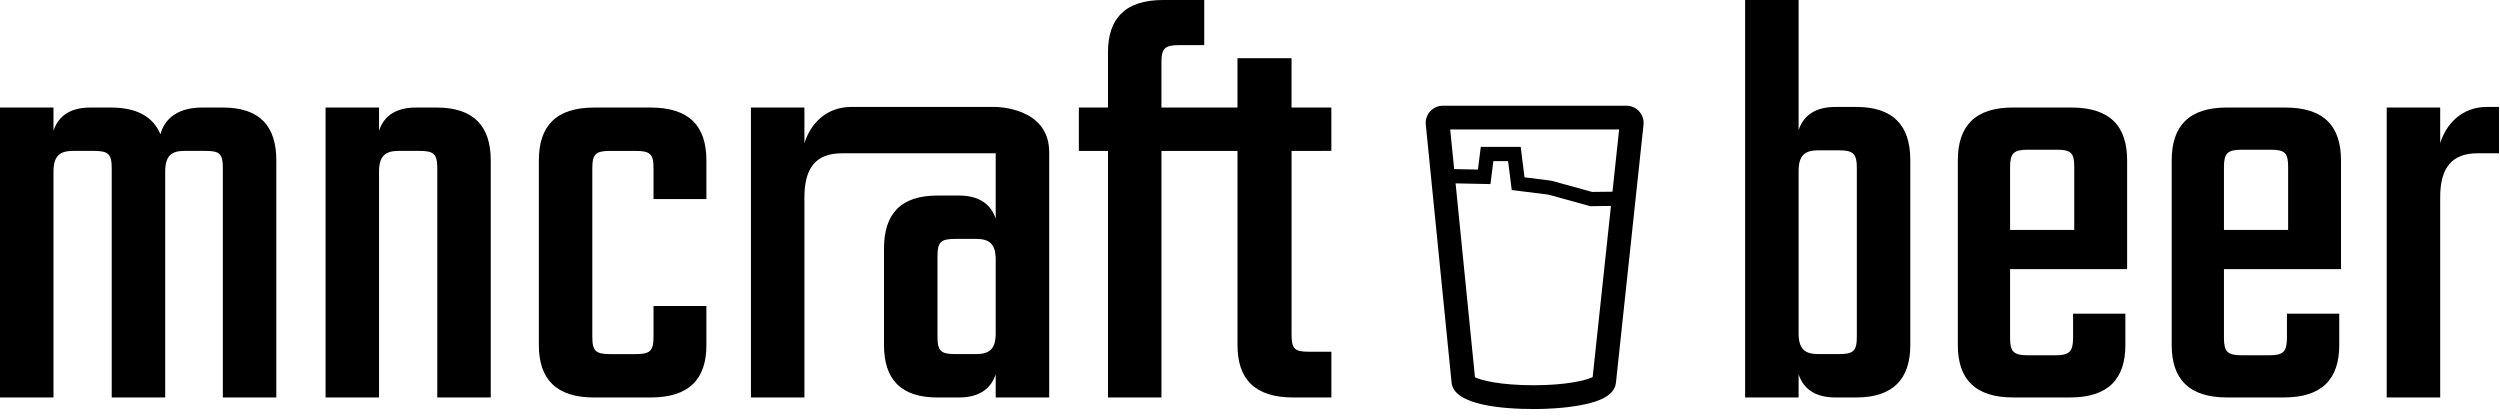
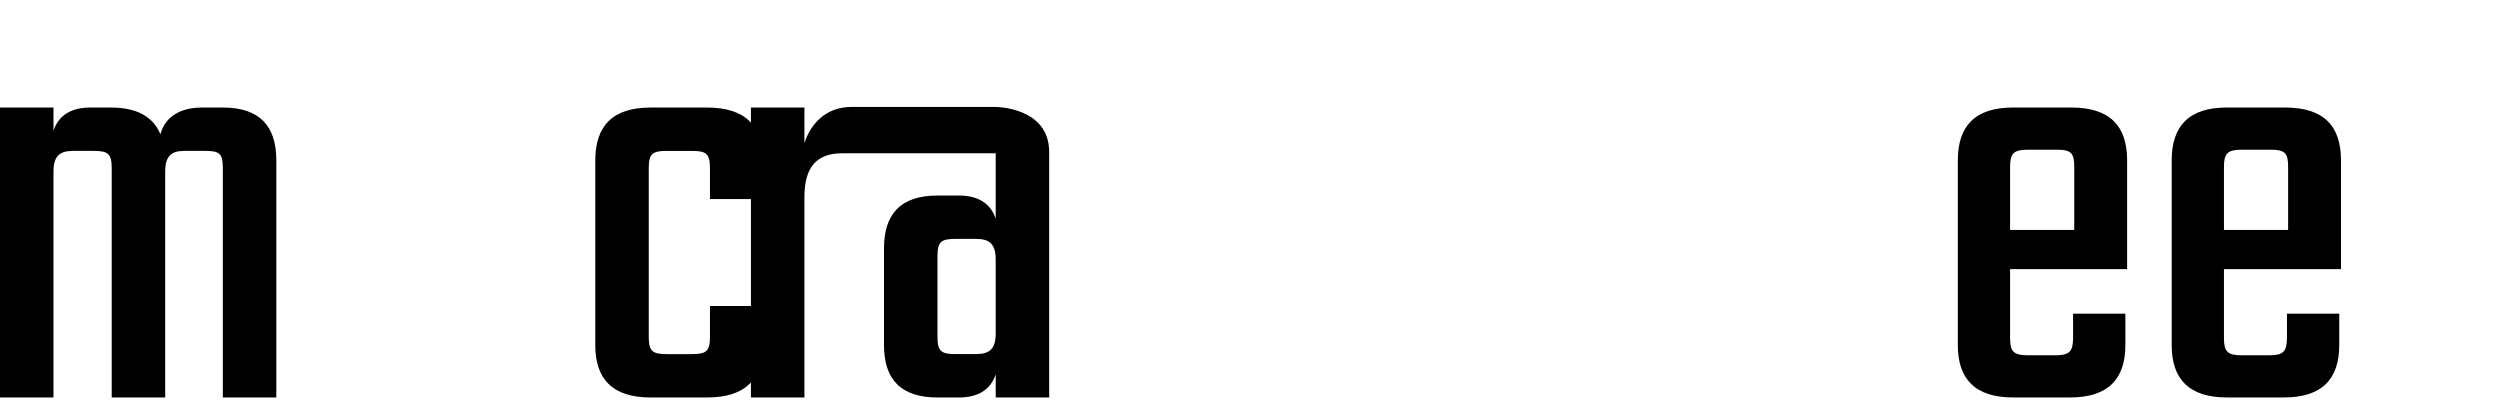
<svg xmlns="http://www.w3.org/2000/svg" height="20" viewBox="0 0 120 20" width="120">
  <g fill-rule="evenodd">
-     <path d="m89.128 8.042c0-.656-.171-.827-.856-.827h-.998c-.656 0-.941.257-.941.998v7.785c0 .741.285.998.941.998h.998c.684 0 .856-.143.856-.827zm-.029-2.909c1.768 0 2.595.884 2.595 2.538v8.897c0 1.625-.827 2.51-2.595 2.51h-.998c-.884 0-1.511-.342-1.768-1.112v1.112h-2.567v-19.078h2.567v6.245c.257-.77.884-1.112 1.768-1.112z" />
    <path d="m99.564 11.036v-3.023c0-.656-.143-.827-.827-.827h-1.397c-.684 0-.856.171-.856.827v3.023zm-.143-5.875c1.854 0 2.681.884 2.681 2.538v5.219h-5.618v3.308c0 .656.171.827.856.827h1.312c.684 0 .856-.171.856-.856v-1.141h2.51v1.511c0 1.625-.827 2.51-2.652 2.51h-2.738c-1.825 0-2.652-.884-2.652-2.51v-8.869c0-1.654.827-2.538 2.652-2.538z" />
    <path d="m109.83 11.036v-3.023c0-.656-.143-.827-.827-.827h-1.397c-.684 0-.856.171-.856.827v3.023zm-.143-5.875c1.854 0 2.681.884 2.681 2.538v5.219h-5.618v3.308c0 .656.171.827.856.827h1.312c.684 0 .856-.171.856-.856v-1.141h2.51v1.511c0 1.625-.827 2.51-2.652 2.51h-2.738c-1.825 0-2.652-.884-2.652-2.51v-8.869c0-1.654.827-2.538 2.652-2.538z" />
-     <path d="m119.953 5.133v2.224h-1.027c-1.226 0-1.797.684-1.797 2.11v9.61h-2.567v-13.916h2.567v1.711c.285-.913 1.027-1.74 2.253-1.74z" />
-     <path d="m76.448 18.1c-.298.157-1.289.392-2.826.392-1.62 0-2.547-.24-2.824-.386l-.93-9.304 1.674.034.139-1.103h.708l.175 1.389 1.752.219 2.016.556.994-.012zm1.27-11.885-.319 2.986-.978.012-1.947-.537-1.297-.166-.184-1.46h-1.915l-.138 1.09-1.141-.023-.19-1.902zm.964-.867c-.156-.174-.38-.274-.614-.274h-8.809c-.233 0-.456.099-.612.272-.156.173-.232.404-.209.636l1.239 12.393c.12 1.094 2.523 1.258 3.944 1.258.935 0 1.821-.083 2.494-.235.585-.132 1.371-.38 1.449-1.016l1.325-12.395c.025-.232-.051-.466-.207-.639z" />
    <path d="m10.694 5.162h-.998c-1.027 0-1.768.428-1.996 1.283-.342-.827-1.112-1.283-2.367-1.283h-.998c-.884 0-1.511.342-1.768 1.112v-1.112h-2.567v13.916h2.567v-10.837c0-.741.285-.998.941-.998h.998c.684 0 .856.143.856.827v11.008h2.567v-10.837c0-.741.285-.998.913-.998h1.027c.684 0 .827.143.827.827v11.008h2.567v-11.378c0-1.654-.798-2.538-2.567-2.538" />
-     <path d="m20.96 5.162h-.998c-.884 0-1.511.342-1.768 1.112v-1.112h-2.567v13.916h2.567v-10.837c0-.741.285-.998.941-.998h.998c.684 0 .856.143.856.827v11.008h2.567v-11.378c0-1.654-.827-2.538-2.595-2.538" />
-     <path d="m31.226 5.162h-2.709c-1.825 0-2.652.884-2.652 2.538v8.869c0 1.625.827 2.51 2.652 2.51h2.709c1.854 0 2.681-.884 2.681-2.51v-1.882h-2.538v1.483c0 .684-.171.827-.856.827h-1.226c-.684 0-.856-.143-.856-.827v-8.099c0-.684.171-.827.856-.827h1.226c.684 0 .856.143.856.827v1.483h2.538v-1.854c0-1.654-.827-2.538-2.681-2.538" />
+     <path d="m31.226 5.162c-1.825 0-2.652.884-2.652 2.538v8.869c0 1.625.827 2.51 2.652 2.51h2.709c1.854 0 2.681-.884 2.681-2.51v-1.882h-2.538v1.483c0 .684-.171.827-.856.827h-1.226c-.684 0-.856-.143-.856-.827v-8.099c0-.684.171-.827.856-.827h1.226c.684 0 .856.143.856.827v1.483h2.538v-1.854c0-1.654-.827-2.538-2.681-2.538" />
    <path d="m47.794 15.998c0 .741-.285.998-.941.998h-.998c-.684 0-.856-.143-.856-.827v-3.875c0-.684.171-.827.856-.827h.998c.656 0 .941.257.941.998zm0-10.865h-6.929c-1.226 0-1.968.827-2.253 1.74v-1.711h-2.567v13.916h2.567v-9.61c0-1.426.57-2.11 1.797-2.11h7.385v3.14c-.257-.77-.884-1.112-1.768-1.112h-1.027c-1.768 0-2.567.884-2.567 2.538v4.645c0 1.625.798 2.51 2.567 2.51h1.027c.884 0 1.511-.342 1.768-1.112v1.112h2.567v-11.78c0-2.165-2.567-2.165-2.567-2.165z" />
-     <path d="m63.905 7.243v-2.082h-1.911v-2.367h-2.595v2.367h-3.65v-2.167c0-.684.171-.827.856-.827h1.198v-2.167h-1.968c-1.825 0-2.652.884-2.652 2.51v2.652h-1.397v2.082h1.397v11.835h2.567v-11.835h3.65v9.325c0 1.625.827 2.51 2.681 2.51h1.825v-2.196h-1.084c-.684 0-.827-.143-.827-.827v-8.812z" />
  </g>
</svg>